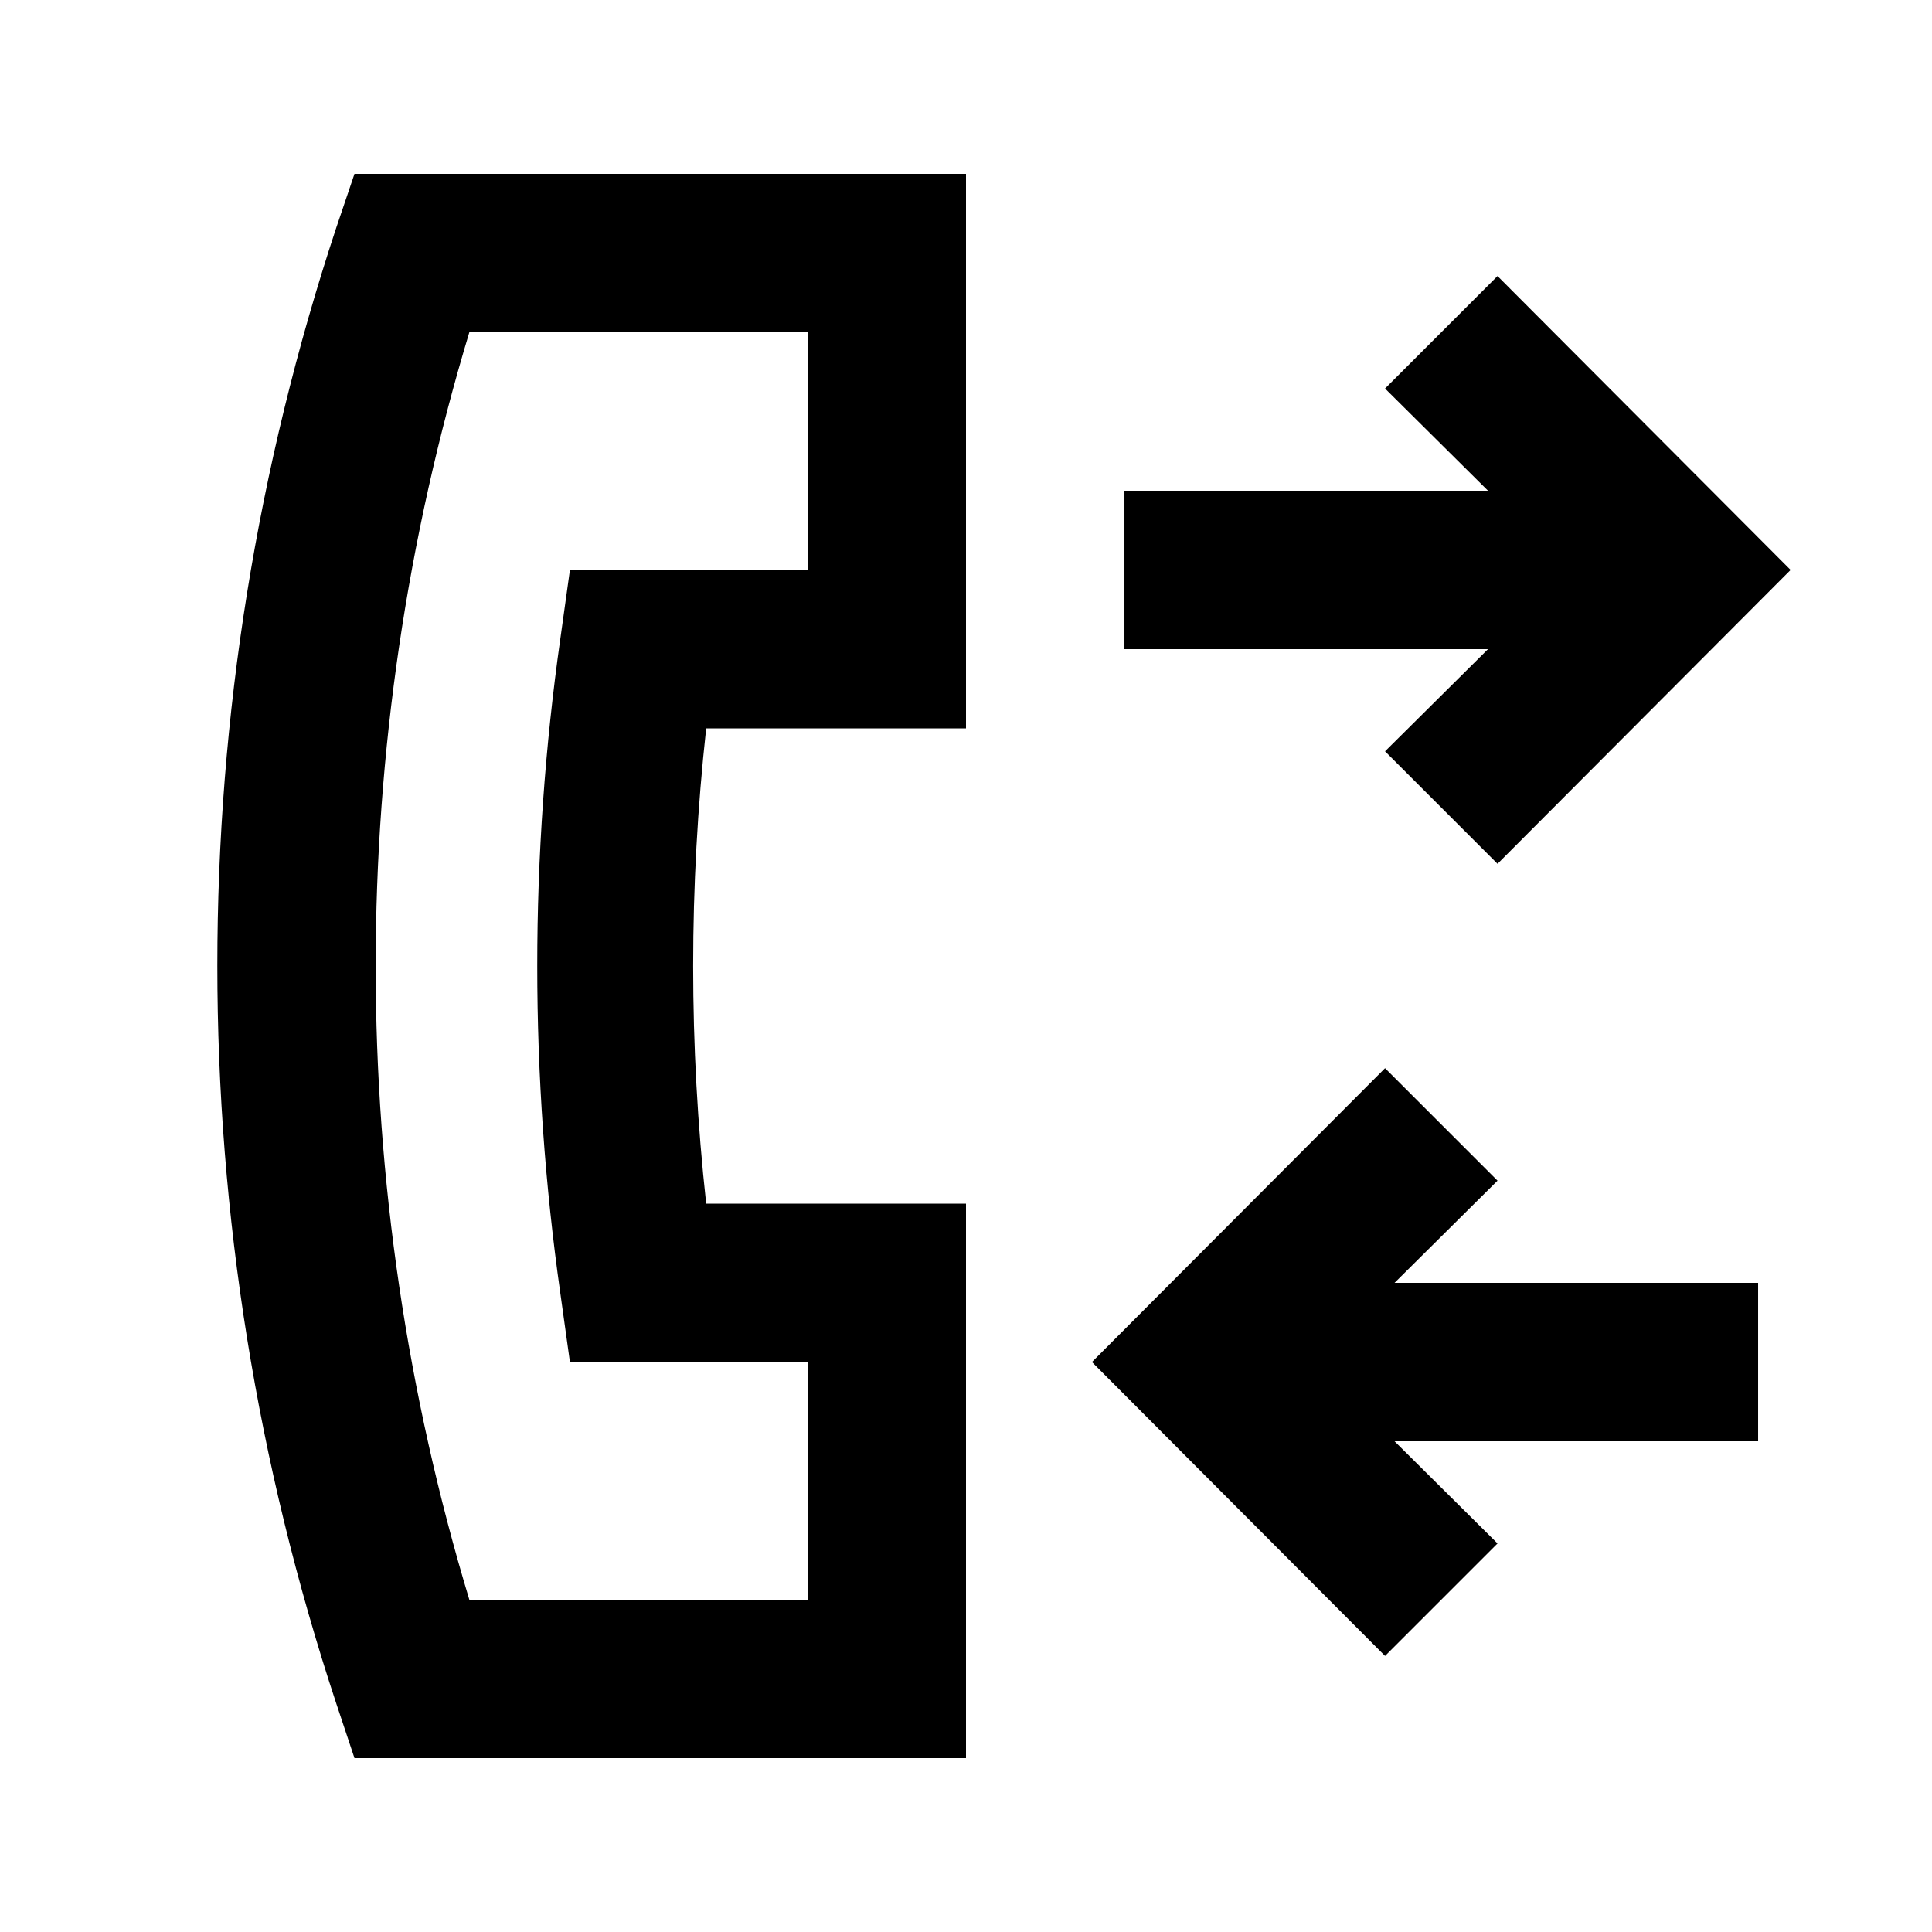
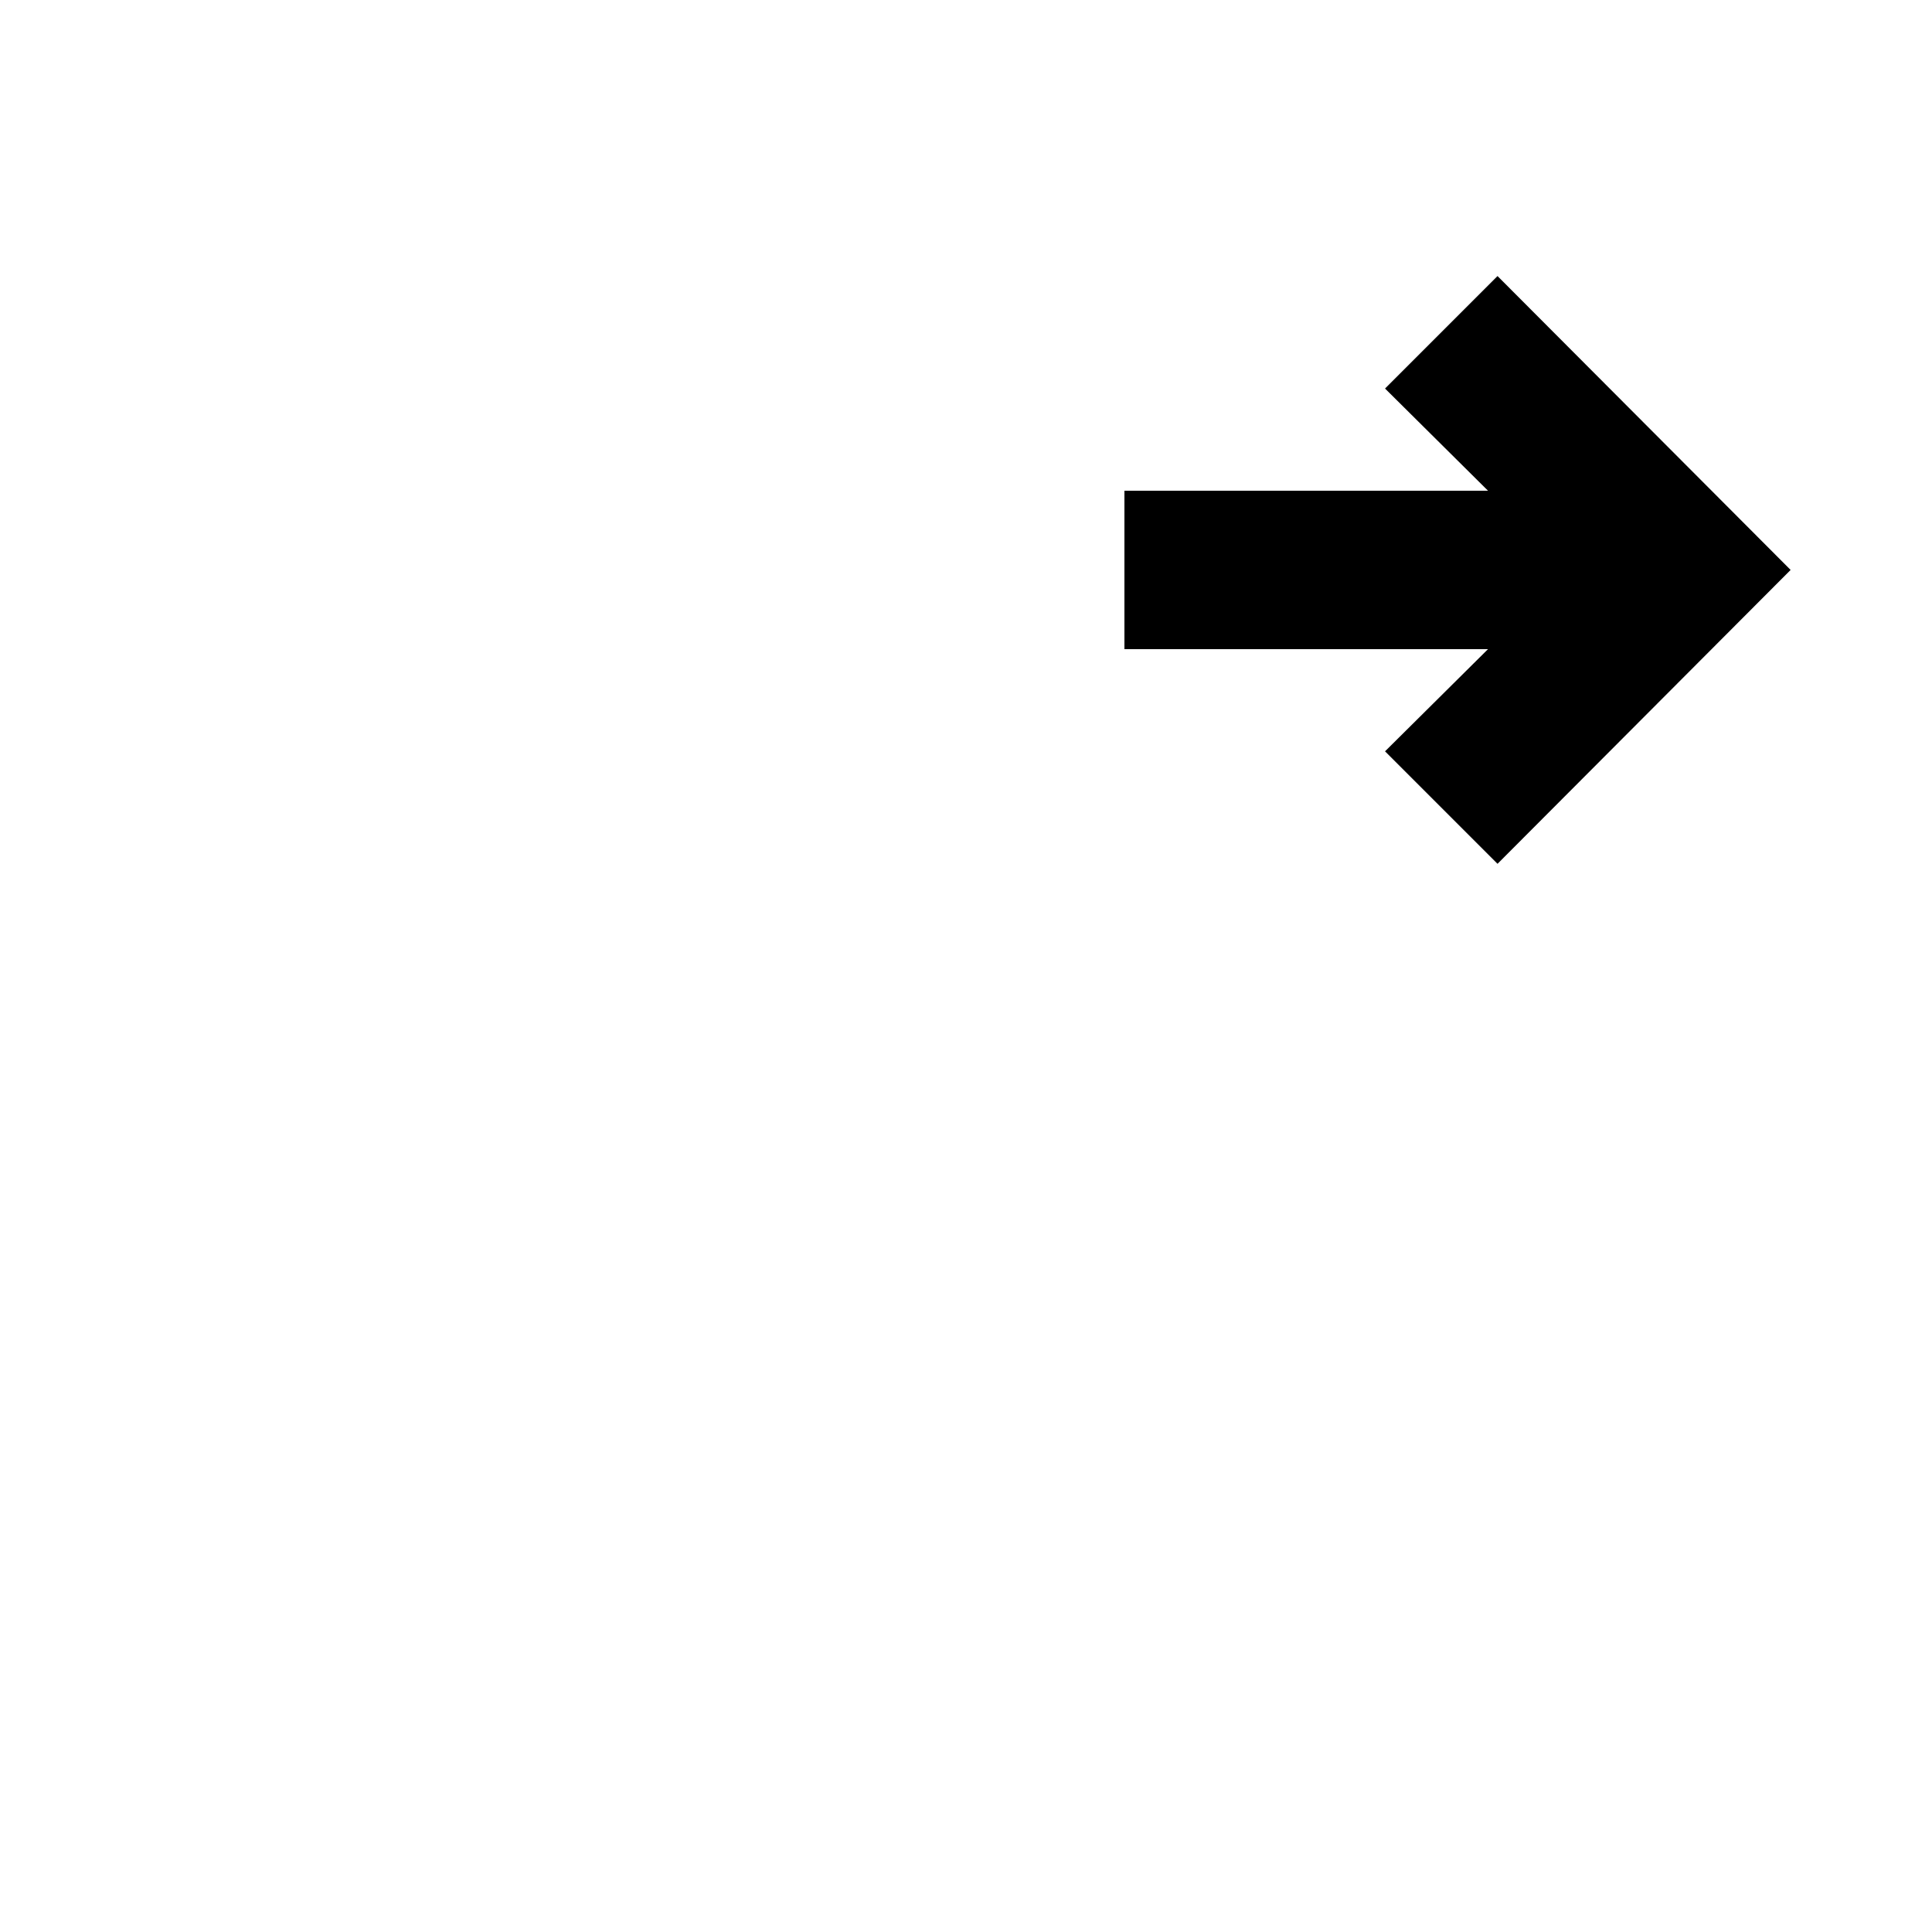
<svg xmlns="http://www.w3.org/2000/svg" fill="#000000" width="800px" height="800px" version="1.1" viewBox="144 144 512 512">
  <g>
-     <path d="m237.94 609.92h162.06v-146.94h-68.855c-4.602-41.859-4.602-84.098 0-125.95h68.855v-146.95h-162.06l-4.828 14.273c-42.02 126.98-42.02 264.11 0 391.08zm30.438-377.86h89.637v62.977h-62.977l-2.519 18.055v-0.004c-8.188 57.648-8.188 116.17 0 173.82l2.519 18.051h62.977v62.977h-89.637c-33.09-109.51-33.09-226.36 0-335.87z" />
    <path d="m511.05 343.11 29.809 29.809 77.672-77.879-77.672-77.883-29.809 29.809 27.289 27.082h-96.352v41.984h96.352z" />
-     <path d="m540.86 553.03-27.289-27.082h96.352v-41.984h-96.352l27.289-27.078-29.809-29.809-77.672 77.879 77.672 77.883z" />
  </g>
</svg>